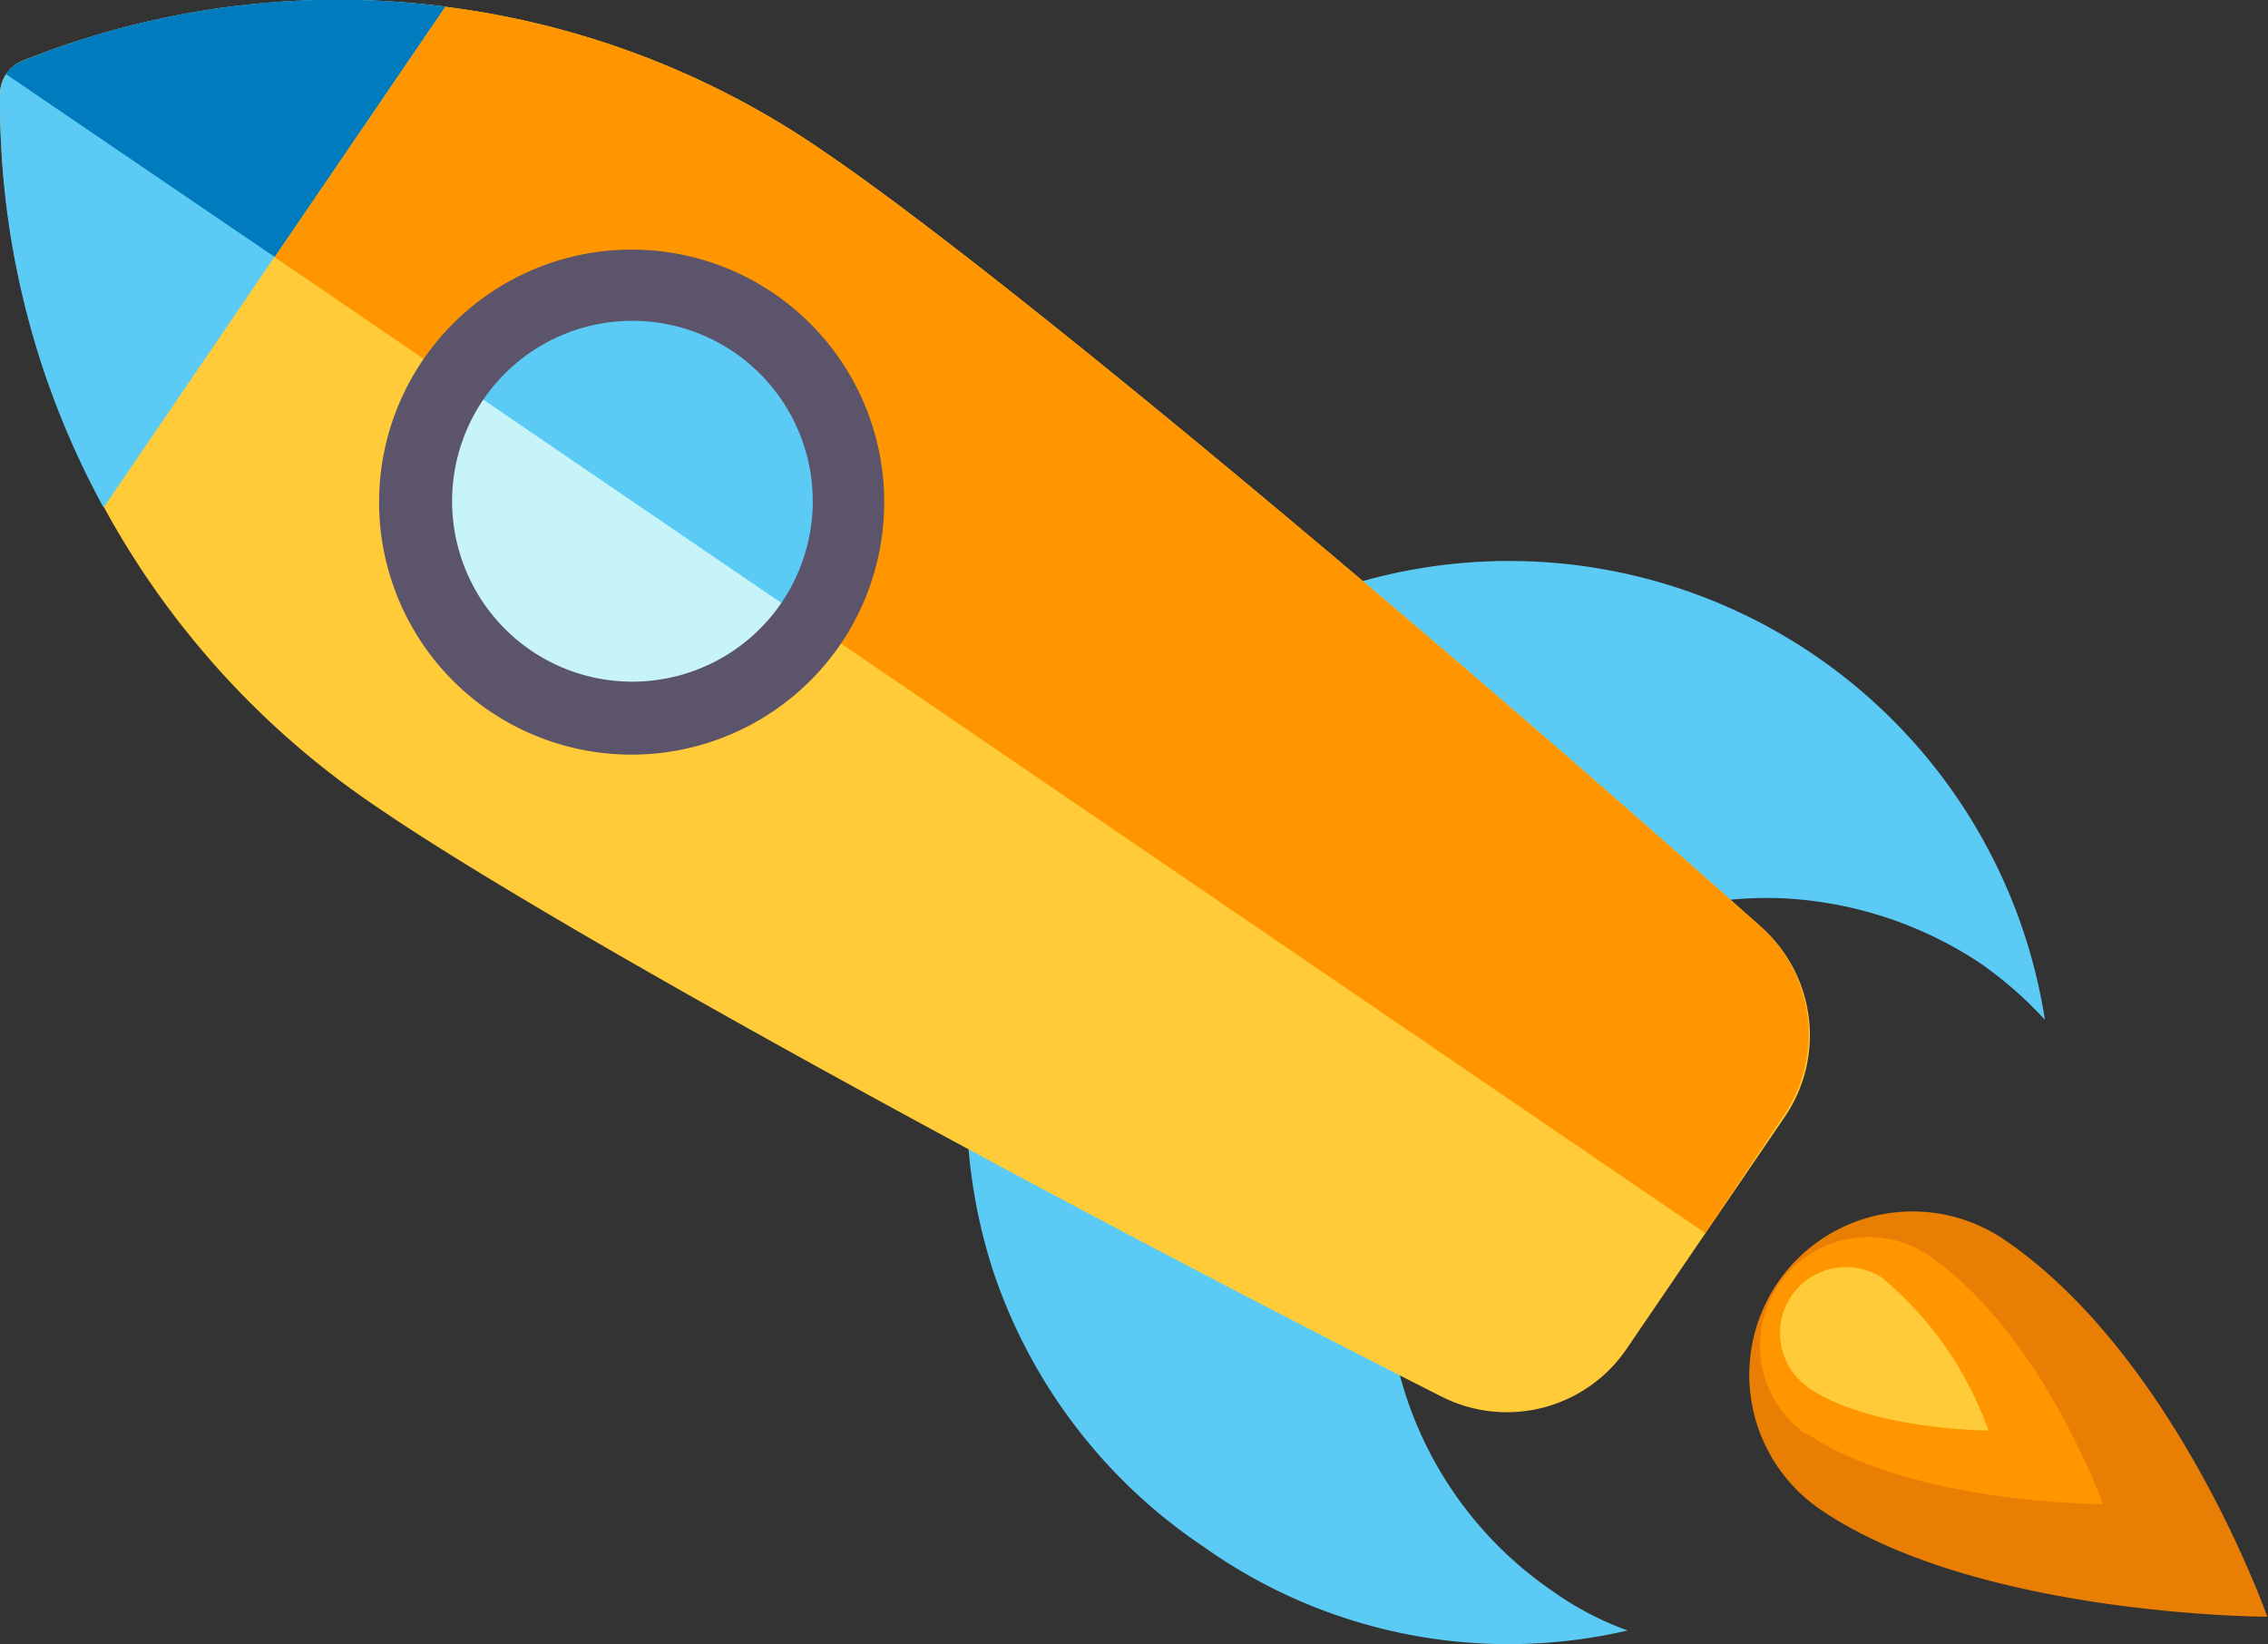
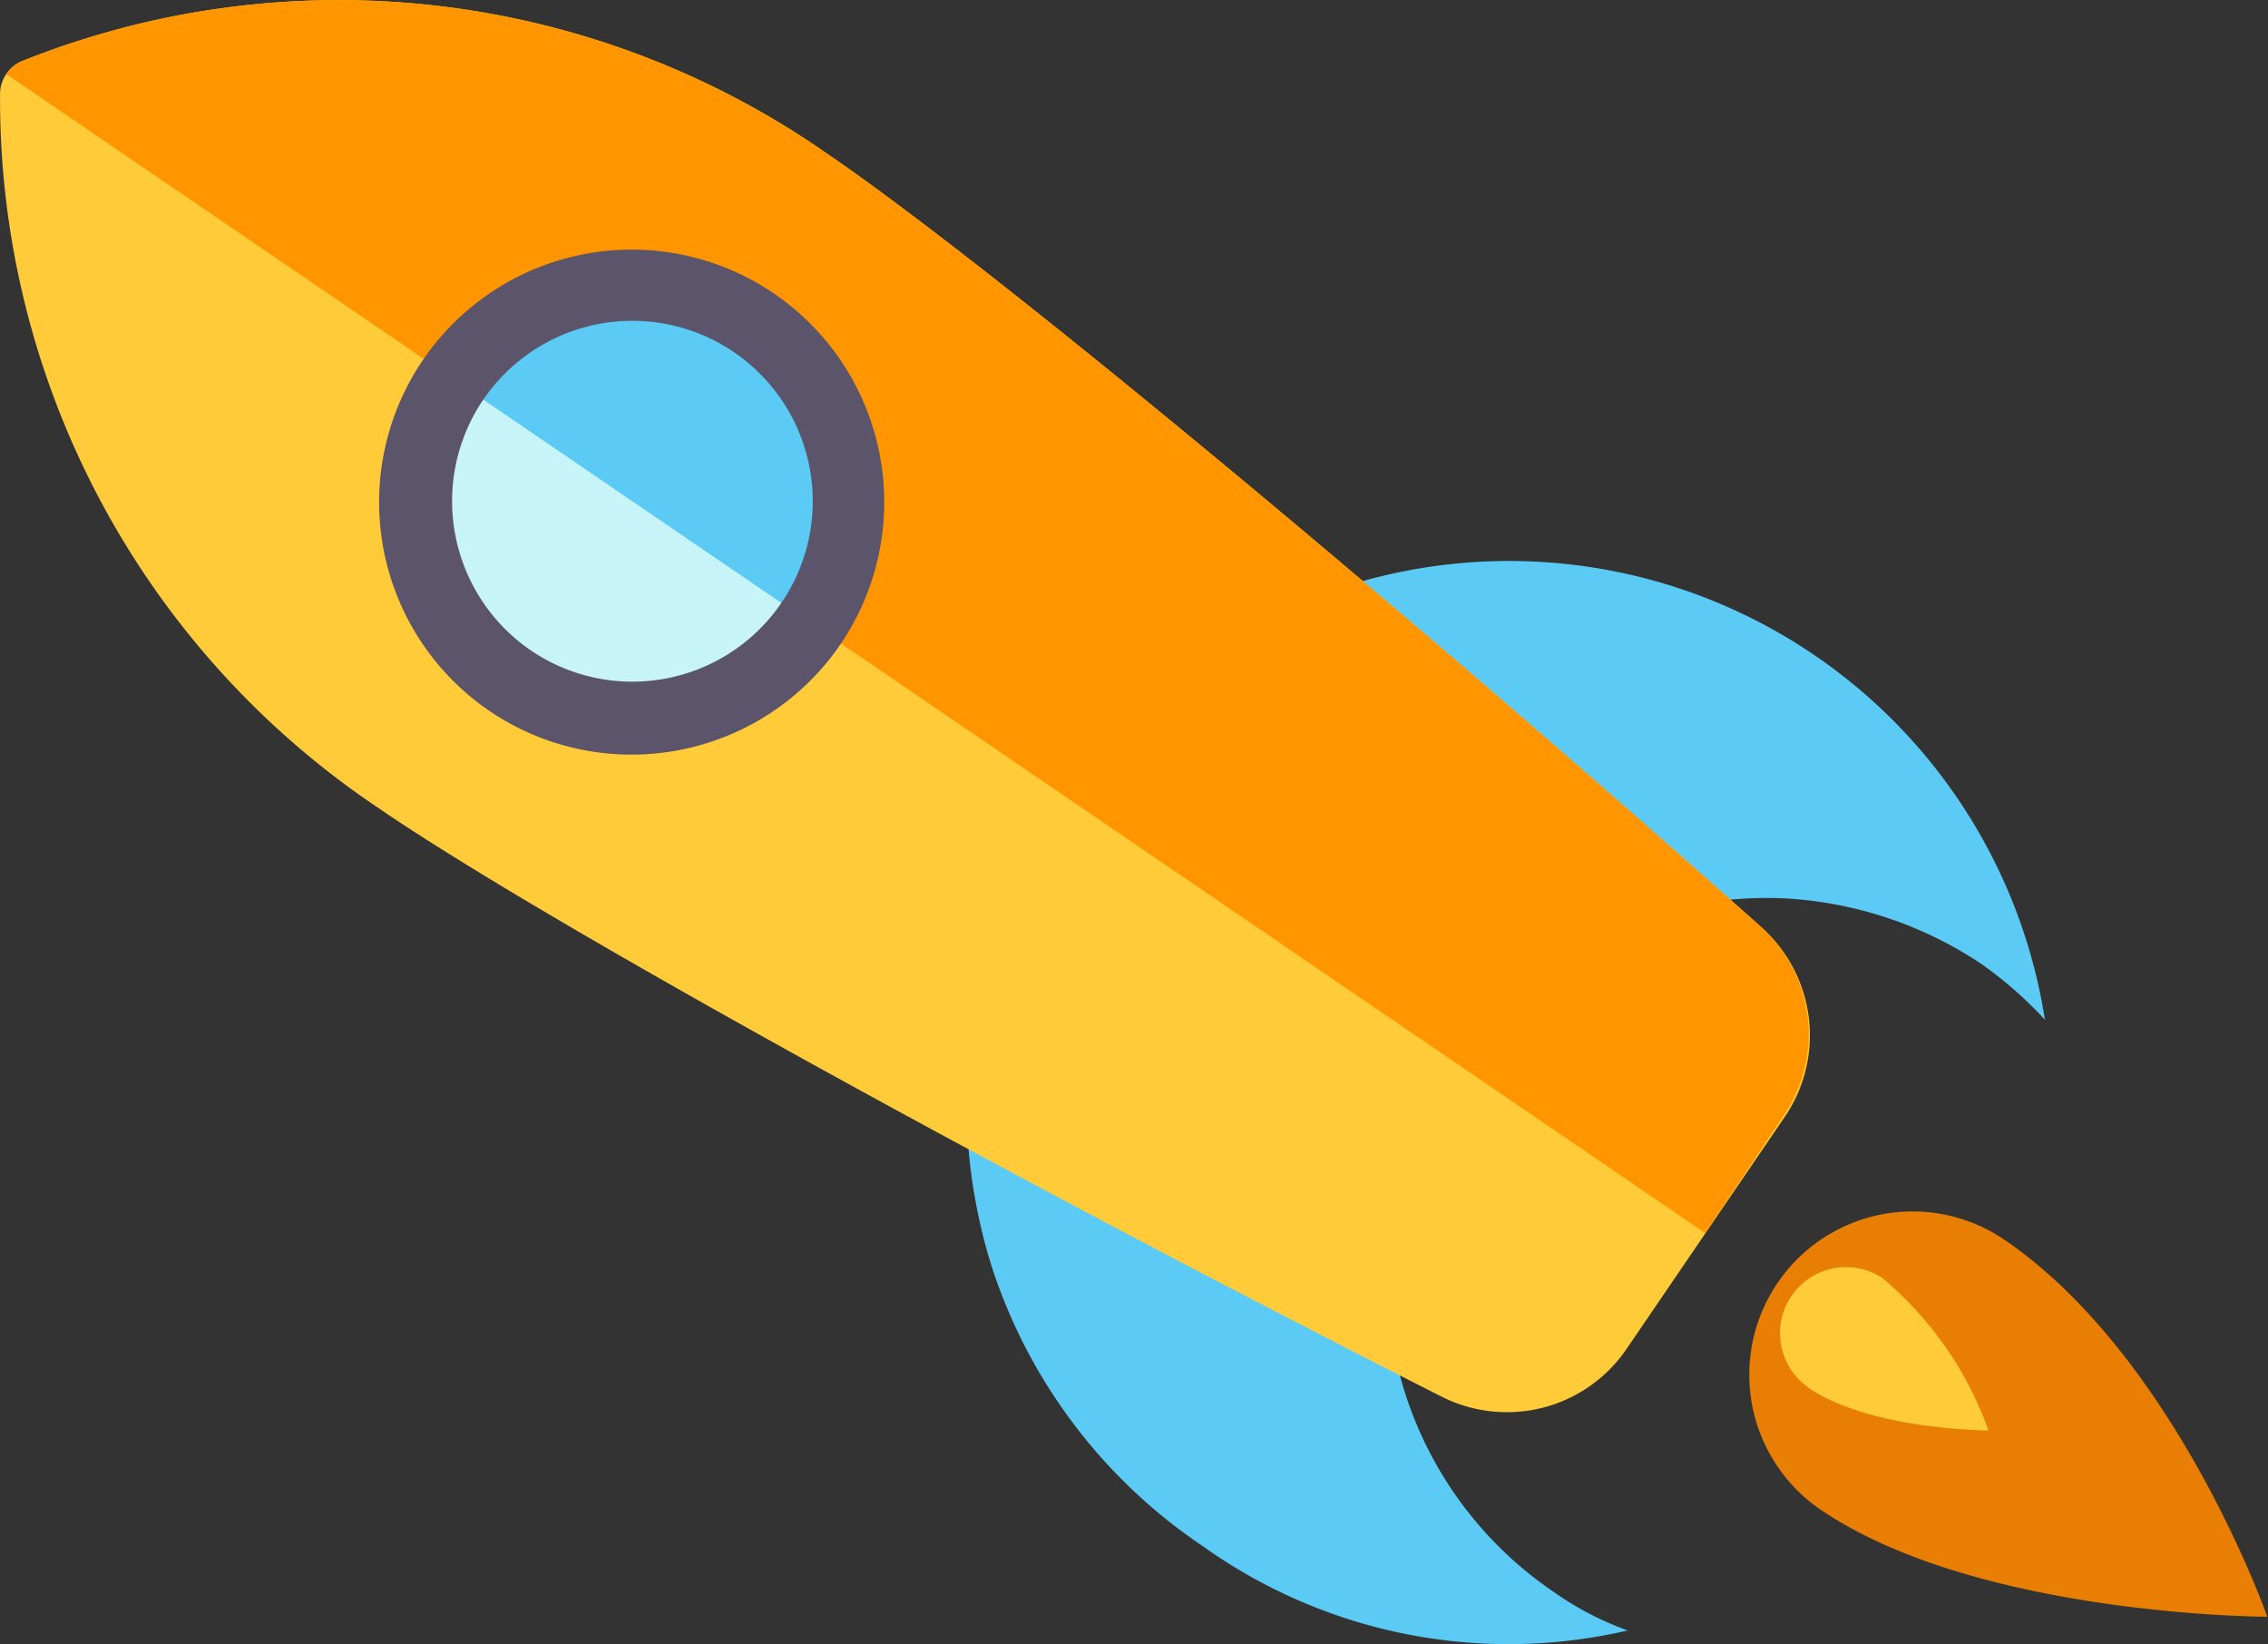
<svg xmlns="http://www.w3.org/2000/svg" xmlns:ns1="http://sodipodi.sourceforge.net/DTD/sodipodi-0.dtd" xmlns:ns2="http://www.inkscape.org/namespaces/inkscape" viewBox="0 0 57.83 41.92" version="1.1" id="svg34" ns1:docname="rocket.svg" ns2:version="1.2 (dc2aedaf03, 2022-05-15)">
  <rect x="0" y="0" width="57.83" height="41.92" fill="#333333" stroke="none" />
  <ns1:namedview id="namedview36" pagecolor="#ffffff" bordercolor="#000000" borderopacity="0.25" ns2:showpageshadow="2" ns2:pageopacity="0.0" ns2:pagecheckerboard="0" ns2:deskcolor="#d1d1d1" showgrid="false" ns2:zoom="13.478054" ns2:cx="28.935928" ns2:cy="20.922902" ns2:window-width="1366" ns2:window-height="745" ns2:window-x="-8" ns2:window-y="-8" ns2:window-maximized="1" ns2:current-layer="svg34" />
  <defs id="defs4">
    <style id="style2">.cls-1{fill:#5bcbf5;}.cls-2{fill:#ffcb39;}.cls-3{fill:#ff9600;}.cls-4{fill:#007bbd;}.cls-5{fill:#c7f4f9;}.cls-6{fill:#5c546a;}.cls-7{fill:#e87e04;}</style>
  </defs>
  <title id="title6">rocket_1</title>
  <g id="Layer_2" data-name="Layer 2" transform="matrix(-1,0,0,1,57.812,0)">
    <g id="Layer_1-2" data-name="Layer 1">
      <g id="rocket">
        <path class="cls-1" d="m 16.31,41.57 a 7.89,7.89 0 0 0 1.91,-1 9.68,9.68 0 0 0 -6,-17.66 10,10 0 0 0 -4.92,1.66 10.1,10.1 0 0 0 -1.63,1.43 13.83,13.83 0 1 1 26.81,6.43 13.67,13.67 0 0 1 -5.35,7 13.41,13.41 0 0 1 -10.82,2.14 z" id="path8" />
        <path class="cls-2" d="M 57.81,2.35 A 0.92,0.92 0 0 0 57.28,1.57 21.75,21.75 0 0 0 36.75,3.9 C 32.63,6.7 22.38,15.2 12.89,23.65 a 3.69,3.69 0 0 0 -0.59,4.82 l 4.05,5.94 a 3.69,3.69 0 0 0 4.7,1.2 c 11.33,-5.74 23,-12.19 27.1,-15 A 21.75,21.75 0 0 0 57.81,2.35 Z m 0,0" id="path10" />
        <path class="cls-3" d="m 14.33,31.44 -2,-3 a 3.69,3.69 0 0 1 0.59,-4.82 C 22.38,15.2 32.63,6.7 36.75,3.9 a 21.75,21.75 0 0 1 20.53,-2.33 0.92,0.92 0 0 1 0.37,0.32 v 0 z m 0,0" id="path12" />
        <path class="cls-1" d="m 44.8,17.34 a 5.52,5.52 0 1 1 1.45,-7.67 5.52,5.52 0 0 1 -1.45,7.67 z m 0,0" id="path14" />
-         <path class="cls-1" d="M 57.28,1.57 A 21.48,21.48 0 0 0 46.46,0.17 l 8.71,12.77 A 21.48,21.48 0 0 0 57.81,2.35 0.92,0.92 0 0 0 57.28,1.57 Z m 0,0" id="path16" />
-         <path class="cls-4" d="M 57.66,1.89 A 0.92,0.92 0 0 0 57.28,1.57 21.48,21.48 0 0 0 46.46,0.17 l 4.35,6.38 z" id="path18" />
        <path class="cls-5" d="m 44.8,17.34 a 5.52,5.52 0 0 0 1.45,-7.67 l -9.12,6.22 a 5.52,5.52 0 0 0 7.67,1.45 z m 0,0" id="path20" />
        <path class="cls-6" d="m 36.37,16.41 a 6.44,6.44 0 1 1 9,1.69 6.45,6.45 0 0 1 -9,-1.69 z m 9.12,-6.22 a 4.6,4.6 0 1 0 -1.21,6.39 4.61,4.61 0 0 0 1.21,-6.39 z m 0,0" id="path22" />
        <g id="flame">
          <path class="cls-7" d="M 11.39,38.49 C 7.39,41.21 0,41.22 0,41.22 c 0,0 2.33,-6.63 6.7,-9.61 a 4.163,4.163 0 0 1 4.69,6.88 z" id="path24" />
-           <path class="cls-3" d="m 11.75,36.54 c -2.65,1.81 -7.56,1.81 -7.56,1.81 0,0 1.55,-4.35 4.45,-6.35 a 2.767,2.767 0 0 1 3.12,4.57 z" id="path26" />
          <path class="cls-2" d="m 11.72,35.37 c -1.61,1.1 -4.61,1.1 -4.61,1.1 a 9,9 0 0 1 2.71,-3.89 1.684,1.684 0 0 1 1.9,2.78 z" id="path28" />
        </g>
      </g>
    </g>
  </g>
</svg>